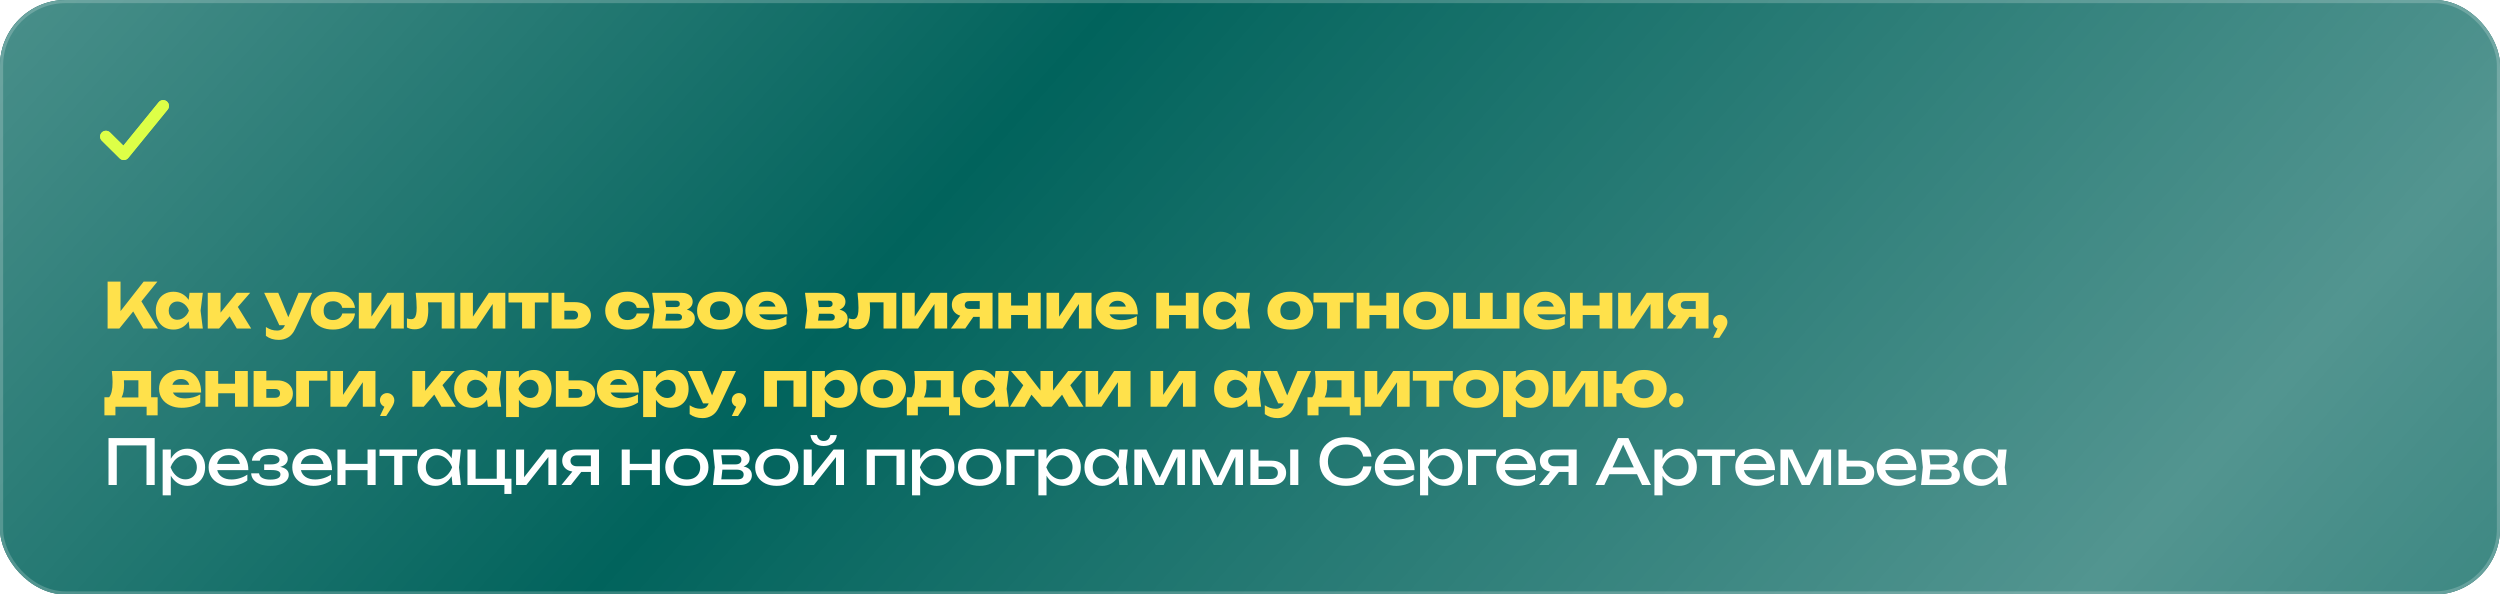
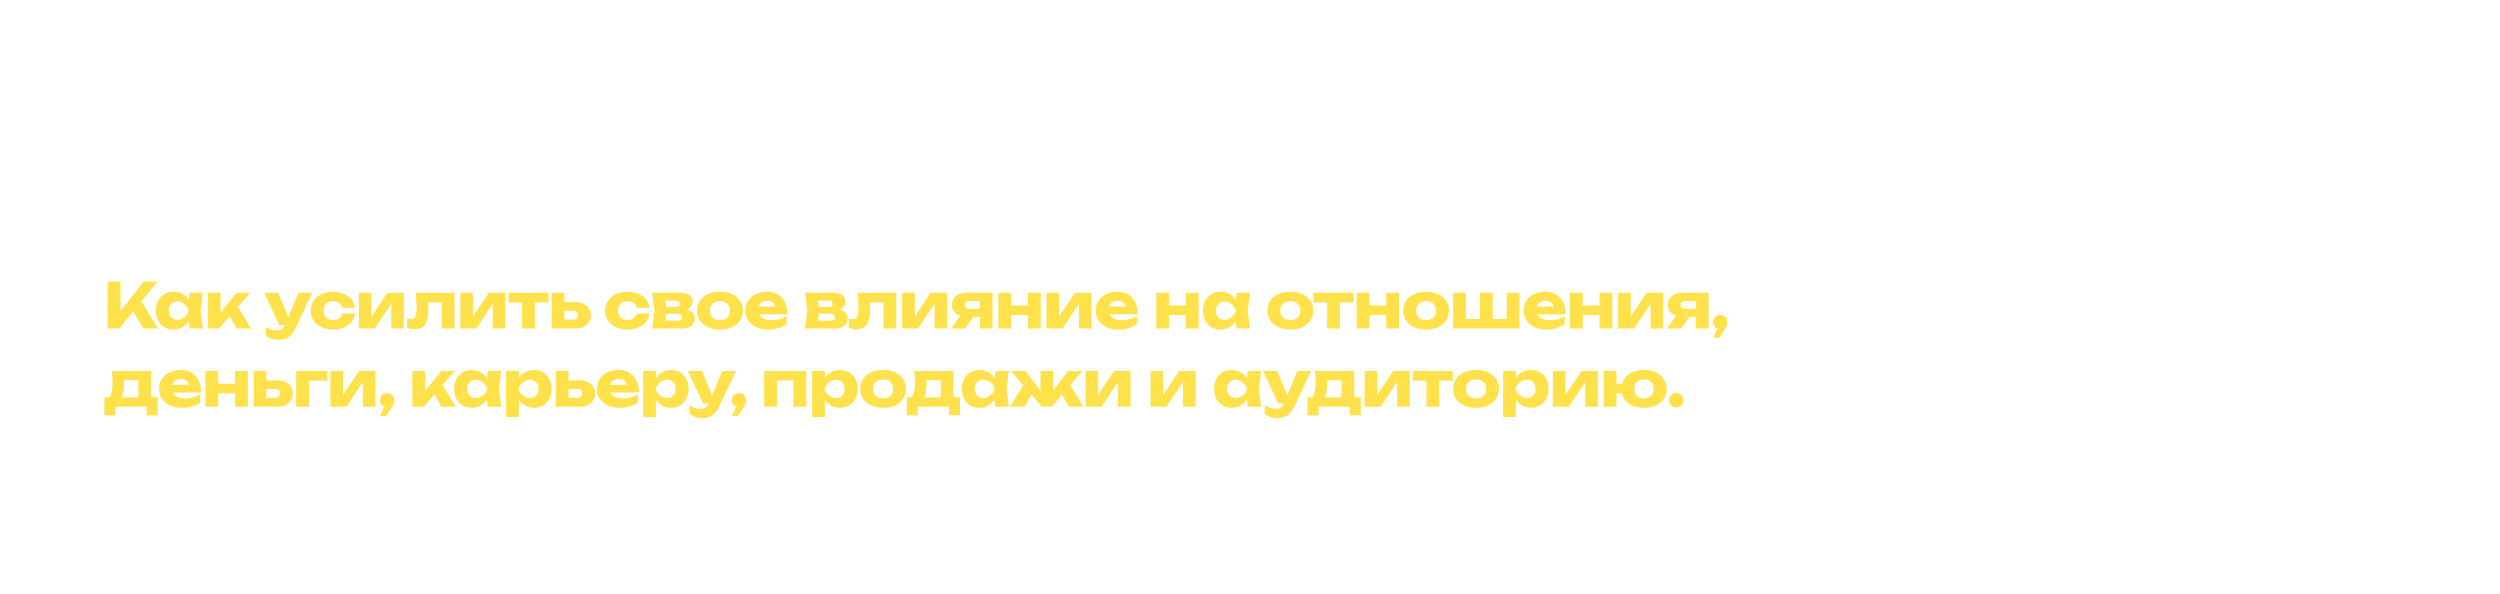
<svg xmlns="http://www.w3.org/2000/svg" width="799" height="190" viewBox="0 0 799 190" fill="none">
-   <rect width="799" height="190" rx="21" fill="#004F4B" />
  <rect width="799" height="190" rx="21" fill="url(#paint0_linear_10_527)" fill-opacity="0.32" />
-   <rect width="799" height="190" rx="21" fill="#01635C" />
-   <rect width="799" height="190" rx="21" fill="url(#paint1_linear_10_527)" fill-opacity="0.32" />
  <rect x="0.5" y="0.5" width="798" height="189" rx="20.5" stroke="white" stroke-opacity="0.2" />
  <path d="M45.19 96.31L50.5 105H45.79L42.57 99.54L38.14 105H34.39V90H38.52V99.44L45.91 90H50.3L45.19 96.31ZM64.823 93.57L64.103 99.28L64.823 105H60.583L60.283 102.69C59.73 103.53 59.04 104.18 58.213 104.64C57.386 105.1 56.463 105.33 55.443 105.33C54.336 105.33 53.353 105.08 52.493 104.58C51.64 104.073 50.976 103.363 50.503 102.45C50.03 101.53 49.793 100.477 49.793 99.29C49.793 98.097 50.03 97.043 50.503 96.13C50.976 95.21 51.64 94.5 52.493 94C53.353 93.493 54.336 93.24 55.443 93.24C56.456 93.24 57.38 93.467 58.213 93.92C59.046 94.373 59.74 95.017 60.293 95.85L60.583 93.57H64.823ZM56.673 102.2C57.213 102.2 57.73 102.077 58.223 101.83C58.723 101.577 59.16 101.23 59.533 100.79C59.913 100.35 60.196 99.85 60.383 99.29C60.196 98.73 59.913 98.23 59.533 97.79C59.16 97.343 58.723 96.997 58.223 96.75C57.73 96.497 57.213 96.37 56.673 96.37C56.14 96.37 55.663 96.497 55.243 96.75C54.83 96.997 54.506 97.343 54.273 97.79C54.04 98.23 53.923 98.73 53.923 99.29C53.923 99.85 54.04 100.35 54.273 100.79C54.506 101.23 54.83 101.577 55.243 101.83C55.663 102.077 56.14 102.2 56.673 102.2ZM76.016 98.1L80.276 105H75.676L73.406 101.1L70.016 105H66.396V93.57H70.486V99.92L75.646 93.57H79.966L76.016 98.1ZM95.432 93.57H99.782L94.292 105.22C93.732 106.413 93.002 107.28 92.102 107.82C91.202 108.36 90.212 108.63 89.132 108.63C88.298 108.63 87.552 108.527 86.892 108.32C86.238 108.12 85.602 107.797 84.982 107.35V104.52C85.615 104.92 86.205 105.207 86.752 105.38C87.298 105.553 87.898 105.64 88.552 105.64C89.145 105.64 89.645 105.513 90.052 105.26C90.458 105.007 90.792 104.573 91.052 103.96L91.062 103.93H89.272L84.412 93.57H88.922L92.142 101.37L95.432 93.57ZM113.455 100.18C113.342 101.193 112.968 102.09 112.335 102.87C111.702 103.65 110.872 104.257 109.845 104.69C108.818 105.117 107.678 105.33 106.425 105.33C105.032 105.33 103.795 105.077 102.715 104.57C101.642 104.063 100.805 103.353 100.205 102.44C99.612 101.52 99.315 100.47 99.315 99.29C99.315 98.11 99.612 97.063 100.205 96.15C100.805 95.23 101.642 94.517 102.715 94.01C103.795 93.497 105.032 93.24 106.425 93.24C107.678 93.24 108.818 93.457 109.845 93.89C110.872 94.317 111.702 94.923 112.335 95.71C112.968 96.49 113.342 97.387 113.455 98.4H109.395C109.255 97.727 108.918 97.207 108.385 96.84C107.852 96.467 107.198 96.28 106.425 96.28C105.818 96.28 105.288 96.397 104.835 96.63C104.388 96.863 104.042 97.207 103.795 97.66C103.555 98.113 103.435 98.657 103.435 99.29C103.435 100.243 103.702 100.983 104.235 101.51C104.775 102.03 105.505 102.29 106.425 102.29C107.192 102.29 107.842 102.1 108.375 101.72C108.915 101.333 109.255 100.82 109.395 100.18H113.455ZM118.699 101.21L123.809 93.57H129.059V105H125.029V97.14L119.769 105H114.679V93.57H118.699V101.21ZM145.26 93.57V105H141.17V96.62H136.78C136.847 97.6 136.88 98.363 136.88 98.91C136.88 100.403 136.727 101.613 136.42 102.54C136.12 103.467 135.65 104.15 135.01 104.59C134.37 105.023 133.533 105.24 132.5 105.24C132.04 105.24 131.613 105.193 131.22 105.1C130.827 105.007 130.44 104.857 130.06 104.65V101.74C130.54 101.92 130.983 102.01 131.39 102.01C131.823 102.01 132.167 101.887 132.42 101.64C132.68 101.393 132.87 101.003 132.99 100.47C133.11 99.937 133.17 99.227 133.17 98.34C133.17 97.06 133.067 95.47 132.86 93.57H145.26ZM151.141 101.21L156.251 93.57H161.501V105H157.471V97.14L152.211 105H147.121V93.57H151.141V101.21ZM162.512 93.57H175.282V96.66H170.942V105H166.852V96.66H162.512V93.57ZM183.832 96.57C184.825 96.57 185.702 96.747 186.462 97.1C187.222 97.447 187.809 97.94 188.222 98.58C188.642 99.213 188.852 99.947 188.852 100.78C188.852 101.62 188.645 102.36 188.232 103C187.819 103.633 187.235 104.127 186.482 104.48C185.735 104.827 184.872 105 183.892 105H176.302V93.57H180.362V96.57H183.832ZM183.152 102.13C183.659 102.13 184.049 102.007 184.322 101.76C184.602 101.513 184.742 101.17 184.742 100.73C184.742 100.283 184.602 99.937 184.322 99.69C184.049 99.443 183.659 99.32 183.152 99.32H180.362V102.13H183.152ZM207.569 100.18C207.456 101.193 207.082 102.09 206.449 102.87C205.816 103.65 204.986 104.257 203.959 104.69C202.932 105.117 201.792 105.33 200.539 105.33C199.146 105.33 197.909 105.077 196.829 104.57C195.756 104.063 194.919 103.353 194.319 102.44C193.726 101.52 193.429 100.47 193.429 99.29C193.429 98.11 193.726 97.063 194.319 96.15C194.919 95.23 195.756 94.517 196.829 94.01C197.909 93.497 199.146 93.24 200.539 93.24C201.792 93.24 202.932 93.457 203.959 93.89C204.986 94.317 205.816 94.923 206.449 95.71C207.082 96.49 207.456 97.387 207.569 98.4H203.509C203.369 97.727 203.032 97.207 202.499 96.84C201.966 96.467 201.312 96.28 200.539 96.28C199.932 96.28 199.402 96.397 198.949 96.63C198.502 96.863 198.156 97.207 197.909 97.66C197.669 98.113 197.549 98.657 197.549 99.29C197.549 100.243 197.816 100.983 198.349 101.51C198.889 102.03 199.619 102.29 200.539 102.29C201.306 102.29 201.956 102.1 202.489 101.72C203.029 101.333 203.369 100.82 203.509 100.18H207.569ZM219.495 98.96C220.335 99.16 220.971 99.497 221.405 99.97C221.845 100.443 222.065 101.04 222.065 101.76C222.065 102.413 221.898 102.987 221.565 103.48C221.238 103.967 220.768 104.343 220.155 104.61C219.548 104.87 218.835 105 218.015 105H208.445L209.165 99.28L208.445 93.57H217.755C218.481 93.57 219.118 93.687 219.665 93.92C220.211 94.153 220.631 94.487 220.925 94.92C221.225 95.353 221.375 95.857 221.375 96.43C221.375 97.003 221.211 97.507 220.885 97.94C220.565 98.367 220.101 98.707 219.495 98.96ZM217.275 97.12C217.275 96.8 217.175 96.55 216.975 96.37C216.781 96.19 216.488 96.1 216.095 96.1H212.615L212.885 98.14H216.025C216.431 98.14 216.741 98.05 216.955 97.87C217.168 97.69 217.275 97.44 217.275 97.12ZM216.645 102.47C217.085 102.47 217.415 102.373 217.635 102.18C217.861 101.987 217.975 101.713 217.975 101.36C217.975 101.027 217.851 100.763 217.605 100.57C217.358 100.37 216.991 100.27 216.505 100.27H212.915L212.615 102.47H216.645ZM230.105 105.33C228.658 105.33 227.382 105.08 226.275 104.58C225.168 104.073 224.308 103.363 223.695 102.45C223.088 101.537 222.785 100.483 222.785 99.29C222.785 98.097 223.088 97.043 223.695 96.13C224.308 95.21 225.168 94.5 226.275 94C227.382 93.493 228.658 93.24 230.105 93.24C231.552 93.24 232.828 93.493 233.935 94C235.042 94.5 235.898 95.21 236.505 96.13C237.118 97.043 237.425 98.097 237.425 99.29C237.425 100.483 237.118 101.537 236.505 102.45C235.898 103.363 235.042 104.073 233.935 104.58C232.828 105.08 231.552 105.33 230.105 105.33ZM230.105 102.29C230.765 102.29 231.335 102.17 231.815 101.93C232.295 101.69 232.662 101.347 232.915 100.9C233.168 100.447 233.295 99.91 233.295 99.29C233.295 98.67 233.165 98.133 232.905 97.68C232.652 97.227 232.285 96.88 231.805 96.64C231.332 96.4 230.765 96.28 230.105 96.28C229.445 96.28 228.875 96.4 228.395 96.64C227.915 96.88 227.545 97.227 227.285 97.68C227.032 98.133 226.905 98.67 226.905 99.29C226.905 99.91 227.032 100.447 227.285 100.9C227.545 101.347 227.915 101.69 228.395 101.93C228.875 102.17 229.445 102.29 230.105 102.29ZM242.635 100.45C242.915 101.057 243.389 101.523 244.055 101.85C244.722 102.17 245.562 102.33 246.575 102.33C247.415 102.33 248.252 102.22 249.085 102C249.919 101.78 250.679 101.467 251.365 101.06V103.66C250.565 104.2 249.662 104.613 248.655 104.9C247.649 105.187 246.569 105.33 245.415 105.33C244.035 105.33 242.799 105.077 241.705 104.57C240.612 104.057 239.755 103.34 239.135 102.42C238.515 101.5 238.205 100.443 238.205 99.25C238.205 98.077 238.502 97.033 239.095 96.12C239.695 95.207 240.522 94.5 241.575 94C242.629 93.493 243.815 93.24 245.135 93.24C246.475 93.24 247.635 93.537 248.615 94.13C249.595 94.717 250.345 95.553 250.865 96.64C251.392 97.72 251.655 98.99 251.655 100.45H242.635ZM245.225 96.12C244.525 96.12 243.932 96.29 243.445 96.63C242.965 96.963 242.635 97.417 242.455 97.99H247.855C247.669 97.39 247.349 96.93 246.895 96.61C246.449 96.283 245.892 96.12 245.225 96.12ZM268.324 98.96C269.164 99.16 269.801 99.497 270.234 99.97C270.674 100.443 270.894 101.04 270.894 101.76C270.894 102.413 270.728 102.987 270.394 103.48C270.068 103.967 269.598 104.343 268.984 104.61C268.378 104.87 267.664 105 266.844 105H257.274L257.994 99.28L257.274 93.57H266.584C267.311 93.57 267.948 93.687 268.494 93.92C269.041 94.153 269.461 94.487 269.754 94.92C270.054 95.353 270.204 95.857 270.204 96.43C270.204 97.003 270.041 97.507 269.714 97.94C269.394 98.367 268.931 98.707 268.324 98.96ZM266.104 97.12C266.104 96.8 266.004 96.55 265.804 96.37C265.611 96.19 265.318 96.1 264.924 96.1H261.444L261.714 98.14H264.854C265.261 98.14 265.571 98.05 265.784 97.87C265.998 97.69 266.104 97.44 266.104 97.12ZM265.474 102.47C265.914 102.47 266.244 102.373 266.464 102.18C266.691 101.987 266.804 101.713 266.804 101.36C266.804 101.027 266.681 100.763 266.434 100.57C266.188 100.37 265.821 100.27 265.334 100.27H261.744L261.444 102.47H265.474ZM286.465 93.57V105H282.375V96.62H277.985C278.052 97.6 278.085 98.363 278.085 98.91C278.085 100.403 277.932 101.613 277.625 102.54C277.325 103.467 276.855 104.15 276.215 104.59C275.575 105.023 274.739 105.24 273.705 105.24C273.245 105.24 272.819 105.193 272.425 105.1C272.032 105.007 271.645 104.857 271.265 104.65V101.74C271.745 101.92 272.189 102.01 272.595 102.01C273.029 102.01 273.372 101.887 273.625 101.64C273.885 101.393 274.075 101.003 274.195 100.47C274.315 99.937 274.375 99.227 274.375 98.34C274.375 97.06 274.272 95.47 274.065 93.57H286.465ZM292.347 101.21L297.457 93.57H302.707V105H298.677V97.14L293.417 105H288.327V93.57H292.347V101.21ZM317.218 93.57V105H313.128V101.28H311.068L308.487 105H303.898L306.888 100.89C306.054 100.63 305.398 100.197 304.918 99.59C304.444 98.983 304.208 98.26 304.208 97.42C304.208 96.66 304.398 95.99 304.778 95.41C305.158 94.823 305.691 94.37 306.377 94.05C307.071 93.73 307.868 93.57 308.768 93.57H317.218ZM313.128 98.74V96.22H309.808C309.348 96.22 308.988 96.333 308.728 96.56C308.468 96.78 308.338 97.087 308.338 97.48C308.338 97.873 308.468 98.183 308.728 98.41C308.988 98.63 309.348 98.74 309.808 98.74H313.128ZM328.53 97.64V93.57H332.61V105H328.53V100.68H323.15V105H319.07V93.57H323.15V97.64H328.53ZM338.491 101.21L343.601 93.57H348.851V105H344.821V97.14L339.561 105H334.471V93.57H338.491V101.21ZM354.611 100.45C354.891 101.057 355.365 101.523 356.031 101.85C356.698 102.17 357.538 102.33 358.551 102.33C359.391 102.33 360.228 102.22 361.061 102C361.895 101.78 362.655 101.467 363.341 101.06V103.66C362.541 104.2 361.638 104.613 360.631 104.9C359.625 105.187 358.545 105.33 357.391 105.33C356.011 105.33 354.775 105.077 353.681 104.57C352.588 104.057 351.731 103.34 351.111 102.42C350.491 101.5 350.181 100.443 350.181 99.25C350.181 98.077 350.478 97.033 351.071 96.12C351.671 95.207 352.498 94.5 353.551 94C354.605 93.493 355.791 93.24 357.111 93.24C358.451 93.24 359.611 93.537 360.591 94.13C361.571 94.717 362.321 95.553 362.841 96.64C363.368 97.72 363.631 98.99 363.631 100.45H354.611ZM357.201 96.12C356.501 96.12 355.908 96.29 355.421 96.63C354.941 96.963 354.611 97.417 354.431 97.99H359.831C359.645 97.39 359.325 96.93 358.871 96.61C358.425 96.283 357.868 96.12 357.201 96.12ZM379 97.64V93.57H383.08V105H379V100.68H373.62V105H369.54V93.57H373.62V97.64H379ZM399.491 93.57L398.771 99.28L399.491 105H395.251L394.951 102.69C394.398 103.53 393.708 104.18 392.881 104.64C392.054 105.1 391.131 105.33 390.111 105.33C389.004 105.33 388.021 105.08 387.161 104.58C386.308 104.073 385.644 103.363 385.171 102.45C384.698 101.53 384.461 100.477 384.461 99.29C384.461 98.097 384.698 97.043 385.171 96.13C385.644 95.21 386.308 94.5 387.161 94C388.021 93.493 389.004 93.24 390.111 93.24C391.124 93.24 392.048 93.467 392.881 93.92C393.714 94.373 394.408 95.017 394.961 95.85L395.251 93.57H399.491ZM391.341 102.2C391.881 102.2 392.398 102.077 392.891 101.83C393.391 101.577 393.828 101.23 394.201 100.79C394.581 100.35 394.864 99.85 395.051 99.29C394.864 98.73 394.581 98.23 394.201 97.79C393.828 97.343 393.391 96.997 392.891 96.75C392.398 96.497 391.881 96.37 391.341 96.37C390.808 96.37 390.331 96.497 389.911 96.75C389.498 96.997 389.174 97.343 388.941 97.79C388.708 98.23 388.591 98.73 388.591 99.29C388.591 99.85 388.708 100.35 388.941 100.79C389.174 101.23 389.498 101.577 389.911 101.83C390.331 102.077 390.808 102.2 391.341 102.2ZM412.396 105.33C410.949 105.33 409.672 105.08 408.566 104.58C407.459 104.073 406.599 103.363 405.986 102.45C405.379 101.537 405.076 100.483 405.076 99.29C405.076 98.097 405.379 97.043 405.986 96.13C406.599 95.21 407.459 94.5 408.566 94C409.672 93.493 410.949 93.24 412.396 93.24C413.842 93.24 415.119 93.493 416.226 94C417.332 94.5 418.189 95.21 418.796 96.13C419.409 97.043 419.716 98.097 419.716 99.29C419.716 100.483 419.409 101.537 418.796 102.45C418.189 103.363 417.332 104.073 416.226 104.58C415.119 105.08 413.842 105.33 412.396 105.33ZM412.396 102.29C413.056 102.29 413.626 102.17 414.106 101.93C414.586 101.69 414.952 101.347 415.206 100.9C415.459 100.447 415.586 99.91 415.586 99.29C415.586 98.67 415.456 98.133 415.196 97.68C414.942 97.227 414.576 96.88 414.096 96.64C413.622 96.4 413.056 96.28 412.396 96.28C411.736 96.28 411.166 96.4 410.686 96.64C410.206 96.88 409.836 97.227 409.576 97.68C409.322 98.133 409.196 98.67 409.196 99.29C409.196 99.91 409.322 100.447 409.576 100.9C409.836 101.347 410.206 101.69 410.686 101.93C411.166 102.17 411.736 102.29 412.396 102.29ZM419.805 93.57H432.575V96.66H428.235V105H424.145V96.66H419.805V93.57ZM443.055 97.64V93.57H447.135V105H443.055V100.68H437.675V105H433.595V93.57H437.675V97.64H443.055ZM455.786 105.33C454.339 105.33 453.062 105.08 451.956 104.58C450.849 104.073 449.989 103.363 449.376 102.45C448.769 101.537 448.466 100.483 448.466 99.29C448.466 98.097 448.769 97.043 449.376 96.13C449.989 95.21 450.849 94.5 451.956 94C453.062 93.493 454.339 93.24 455.786 93.24C457.232 93.24 458.509 93.493 459.616 94C460.722 94.5 461.579 95.21 462.186 96.13C462.799 97.043 463.106 98.097 463.106 99.29C463.106 100.483 462.799 101.537 462.186 102.45C461.579 103.363 460.722 104.073 459.616 104.58C458.509 105.08 457.232 105.33 455.786 105.33ZM455.786 102.29C456.446 102.29 457.016 102.17 457.496 101.93C457.976 101.69 458.342 101.347 458.596 100.9C458.849 100.447 458.976 99.91 458.976 99.29C458.976 98.67 458.846 98.133 458.586 97.68C458.332 97.227 457.966 96.88 457.486 96.64C457.012 96.4 456.446 96.28 455.786 96.28C455.126 96.28 454.556 96.4 454.076 96.64C453.596 96.88 453.226 97.227 452.966 97.68C452.712 98.133 452.586 98.67 452.586 99.29C452.586 99.91 452.712 100.447 452.966 100.9C453.226 101.347 453.596 101.69 454.076 101.93C454.556 102.17 455.126 102.29 455.786 102.29ZM481.536 101.96V93.57H485.626V105H464.416V93.57H468.506V101.96H472.976V93.57H477.066V101.96H481.536ZM491.373 100.45C491.653 101.057 492.126 101.523 492.793 101.85C493.46 102.17 494.3 102.33 495.313 102.33C496.153 102.33 496.99 102.22 497.823 102C498.656 101.78 499.416 101.467 500.103 101.06V103.66C499.303 104.2 498.4 104.613 497.393 104.9C496.386 105.187 495.306 105.33 494.153 105.33C492.773 105.33 491.536 105.077 490.443 104.57C489.35 104.057 488.493 103.34 487.873 102.42C487.253 101.5 486.943 100.443 486.943 99.25C486.943 98.077 487.24 97.033 487.833 96.12C488.433 95.207 489.26 94.5 490.313 94C491.366 93.493 492.553 93.24 493.873 93.24C495.213 93.24 496.373 93.537 497.353 94.13C498.333 94.717 499.083 95.553 499.603 96.64C500.13 97.72 500.393 98.99 500.393 100.45H491.373ZM493.963 96.12C493.263 96.12 492.67 96.29 492.183 96.63C491.703 96.963 491.373 97.417 491.193 97.99H496.593C496.406 97.39 496.086 96.93 495.633 96.61C495.186 96.283 494.63 96.12 493.963 96.12ZM511.22 97.64V93.57H515.3V105H511.22V100.68H505.84V105H501.76V93.57H505.84V97.64H511.22ZM521.181 101.21L526.291 93.57H531.541V105H527.511V97.14L522.251 105H517.161V93.57H521.181V101.21ZM546.052 93.57V105H541.962V101.28H539.902L537.322 105H532.732L535.722 100.89C534.889 100.63 534.232 100.197 533.752 99.59C533.279 98.983 533.042 98.26 533.042 97.42C533.042 96.66 533.232 95.99 533.612 95.41C533.992 94.823 534.525 94.37 535.212 94.05C535.905 93.73 536.702 93.57 537.602 93.57H546.052ZM541.962 98.74V96.22H538.642C538.182 96.22 537.822 96.333 537.562 96.56C537.302 96.78 537.172 97.087 537.172 97.48C537.172 97.873 537.302 98.183 537.562 98.41C537.822 98.63 538.182 98.74 538.642 98.74H541.962ZM549.784 100.62C550.211 100.62 550.598 100.723 550.944 100.93C551.298 101.13 551.574 101.407 551.774 101.76C551.981 102.113 552.084 102.503 552.084 102.93C552.084 103.33 551.984 103.76 551.784 104.22C551.591 104.673 551.258 105.253 550.784 105.96L549.484 107.96H547.504L548.914 104.98C548.481 104.807 548.134 104.533 547.874 104.16C547.614 103.78 547.484 103.353 547.484 102.88C547.484 102.467 547.584 102.087 547.784 101.74C547.991 101.393 548.271 101.12 548.624 100.92C548.978 100.72 549.364 100.62 549.784 100.62ZM48.3 126.96H50.38V132.74H46.86V130H36.89V132.74H33.37V126.96H34.87C35.243 126.513 35.52 125.893 35.7 125.1C35.887 124.3 35.98 123.31 35.98 122.13C35.98 121.037 35.9 119.85 35.74 118.57H48.3V126.96ZM44.23 127.02V121.54H39.6C39.64 121.947 39.66 122.413 39.66 122.94C39.66 124.66 39.39 126.02 38.85 127.02H44.23ZM55.267 125.45C55.547 126.057 56.02 126.523 56.687 126.85C57.353 127.17 58.193 127.33 59.207 127.33C60.047 127.33 60.883 127.22 61.717 127C62.55 126.78 63.31 126.467 63.997 126.06V128.66C63.197 129.2 62.293 129.613 61.287 129.9C60.28 130.187 59.2 130.33 58.047 130.33C56.667 130.33 55.43 130.077 54.337 129.57C53.243 129.057 52.387 128.34 51.767 127.42C51.147 126.5 50.837 125.443 50.837 124.25C50.837 123.077 51.133 122.033 51.727 121.12C52.327 120.207 53.153 119.5 54.207 119C55.26 118.493 56.447 118.24 57.767 118.24C59.107 118.24 60.267 118.537 61.247 119.13C62.227 119.717 62.977 120.553 63.497 121.64C64.023 122.72 64.287 123.99 64.287 125.45H55.267ZM57.857 121.12C57.157 121.12 56.563 121.29 56.077 121.63C55.597 121.963 55.267 122.417 55.087 122.99H60.487C60.3 122.39 59.98 121.93 59.527 121.61C59.08 121.283 58.523 121.12 57.857 121.12ZM75.114 122.64V118.57H79.194V130H75.114V125.68H69.734V130H65.654V118.57H69.734V122.64H75.114ZM88.585 121.57C89.578 121.57 90.455 121.747 91.215 122.1C91.975 122.447 92.562 122.94 92.975 123.58C93.395 124.213 93.605 124.947 93.605 125.78C93.605 126.62 93.398 127.36 92.985 128C92.572 128.633 91.988 129.127 91.235 129.48C90.488 129.827 89.625 130 88.645 130H81.055V118.57H85.115V121.57H88.585ZM87.905 127.13C88.412 127.13 88.802 127.007 89.075 126.76C89.355 126.513 89.495 126.17 89.495 125.73C89.495 125.283 89.355 124.937 89.075 124.69C88.802 124.443 88.412 124.32 87.905 124.32H85.115V127.13H87.905ZM94.659 118.57H104.609V121.66H98.749V130H94.659V118.57ZM109.627 126.21L114.737 118.57H119.987V130H115.957V122.14L110.697 130H105.607V118.57H109.627V126.21ZM123.727 125.62C124.154 125.62 124.541 125.723 124.887 125.93C125.241 126.13 125.517 126.407 125.717 126.76C125.924 127.113 126.027 127.503 126.027 127.93C126.027 128.33 125.927 128.76 125.727 129.22C125.534 129.673 125.201 130.253 124.727 130.96L123.427 132.96H121.447L122.857 129.98C122.424 129.807 122.077 129.533 121.817 129.16C121.557 128.78 121.427 128.353 121.427 127.88C121.427 127.467 121.527 127.087 121.727 126.74C121.934 126.393 122.214 126.12 122.567 125.92C122.921 125.72 123.307 125.62 123.727 125.62ZM141.409 123.1L145.669 130H141.069L138.799 126.1L135.409 130H131.789V118.57H135.879V124.92L141.039 118.57H145.359L141.409 123.1ZM160.178 118.57L159.458 124.28L160.178 130H155.938L155.638 127.69C155.084 128.53 154.394 129.18 153.568 129.64C152.741 130.1 151.818 130.33 150.798 130.33C149.691 130.33 148.708 130.08 147.848 129.58C146.994 129.073 146.331 128.363 145.858 127.45C145.384 126.53 145.148 125.477 145.148 124.29C145.148 123.097 145.384 122.043 145.858 121.13C146.331 120.21 146.994 119.5 147.848 119C148.708 118.493 149.691 118.24 150.798 118.24C151.811 118.24 152.734 118.467 153.568 118.92C154.401 119.373 155.094 120.017 155.648 120.85L155.938 118.57H160.178ZM152.028 127.2C152.568 127.2 153.084 127.077 153.578 126.83C154.078 126.577 154.514 126.23 154.888 125.79C155.268 125.35 155.551 124.85 155.738 124.29C155.551 123.73 155.268 123.23 154.888 122.79C154.514 122.343 154.078 121.997 153.578 121.75C153.084 121.497 152.568 121.37 152.028 121.37C151.494 121.37 151.018 121.497 150.598 121.75C150.184 121.997 149.861 122.343 149.628 122.79C149.394 123.23 149.278 123.73 149.278 124.29C149.278 124.85 149.394 125.35 149.628 125.79C149.861 126.23 150.184 126.577 150.598 126.83C151.018 127.077 151.494 127.2 152.028 127.2ZM170.631 118.24C171.738 118.24 172.718 118.493 173.571 119C174.431 119.5 175.098 120.21 175.571 121.13C176.044 122.043 176.281 123.097 176.281 124.29C176.281 125.477 176.044 126.53 175.571 127.45C175.098 128.363 174.431 129.073 173.571 129.58C172.718 130.08 171.738 130.33 170.631 130.33C169.631 130.33 168.721 130.107 167.901 129.66C167.081 129.213 166.394 128.583 165.841 127.77V133.3H161.751V118.57H165.841V120.76C166.401 119.953 167.088 119.333 167.901 118.9C168.721 118.46 169.631 118.24 170.631 118.24ZM169.401 127.2C169.934 127.2 170.408 127.077 170.821 126.83C171.241 126.577 171.568 126.23 171.801 125.79C172.034 125.35 172.151 124.85 172.151 124.29C172.151 123.73 172.034 123.23 171.801 122.79C171.568 122.343 171.241 121.997 170.821 121.75C170.408 121.497 169.934 121.37 169.401 121.37C168.861 121.37 168.341 121.497 167.841 121.75C167.348 121.997 166.911 122.343 166.531 122.79C166.158 123.23 165.874 123.73 165.681 124.29C165.874 124.85 166.158 125.35 166.531 125.79C166.911 126.23 167.348 126.577 167.841 126.83C168.341 127.077 168.861 127.2 169.401 127.2ZM185.19 121.57C186.183 121.57 187.06 121.747 187.82 122.1C188.58 122.447 189.166 122.94 189.58 123.58C190 124.213 190.21 124.947 190.21 125.78C190.21 126.62 190.003 127.36 189.59 128C189.176 128.633 188.593 129.127 187.84 129.48C187.093 129.827 186.23 130 185.25 130H177.66V118.57H181.72V121.57H185.19ZM184.51 127.13C185.016 127.13 185.406 127.007 185.68 126.76C185.96 126.513 186.1 126.17 186.1 125.73C186.1 125.283 185.96 124.937 185.68 124.69C185.406 124.443 185.016 124.32 184.51 124.32H181.72V127.13H184.51ZM195.164 125.45C195.444 126.057 195.917 126.523 196.584 126.85C197.25 127.17 198.09 127.33 199.104 127.33C199.944 127.33 200.78 127.22 201.614 127C202.447 126.78 203.207 126.467 203.894 126.06V128.66C203.094 129.2 202.19 129.613 201.184 129.9C200.177 130.187 199.097 130.33 197.944 130.33C196.564 130.33 195.327 130.077 194.234 129.57C193.14 129.057 192.284 128.34 191.664 127.42C191.044 126.5 190.734 125.443 190.734 124.25C190.734 123.077 191.03 122.033 191.624 121.12C192.224 120.207 193.05 119.5 194.104 119C195.157 118.493 196.344 118.24 197.664 118.24C199.004 118.24 200.164 118.537 201.144 119.13C202.124 119.717 202.874 120.553 203.394 121.64C203.92 122.72 204.184 123.99 204.184 125.45H195.164ZM197.754 121.12C197.054 121.12 196.46 121.29 195.974 121.63C195.494 121.963 195.164 122.417 194.984 122.99H200.384C200.197 122.39 199.877 121.93 199.424 121.61C198.977 121.283 198.42 121.12 197.754 121.12ZM214.431 118.24C215.538 118.24 216.518 118.493 217.371 119C218.231 119.5 218.898 120.21 219.371 121.13C219.844 122.043 220.081 123.097 220.081 124.29C220.081 125.477 219.844 126.53 219.371 127.45C218.898 128.363 218.231 129.073 217.371 129.58C216.518 130.08 215.538 130.33 214.431 130.33C213.431 130.33 212.521 130.107 211.701 129.66C210.881 129.213 210.194 128.583 209.641 127.77V133.3H205.551V118.57H209.641V120.76C210.201 119.953 210.888 119.333 211.701 118.9C212.521 118.46 213.431 118.24 214.431 118.24ZM213.201 127.2C213.734 127.2 214.208 127.077 214.621 126.83C215.041 126.577 215.368 126.23 215.601 125.79C215.834 125.35 215.951 124.85 215.951 124.29C215.951 123.73 215.834 123.23 215.601 122.79C215.368 122.343 215.041 121.997 214.621 121.75C214.208 121.497 213.734 121.37 213.201 121.37C212.661 121.37 212.141 121.497 211.641 121.75C211.148 121.997 210.711 122.343 210.331 122.79C209.958 123.23 209.674 123.73 209.481 124.29C209.674 124.85 209.958 125.35 210.331 125.79C210.711 126.23 211.148 126.577 211.641 126.83C212.141 127.077 212.661 127.2 213.201 127.2ZM230.865 118.57H235.215L229.725 130.22C229.165 131.413 228.435 132.28 227.535 132.82C226.635 133.36 225.645 133.63 224.565 133.63C223.732 133.63 222.985 133.527 222.325 133.32C221.672 133.12 221.035 132.797 220.415 132.35V129.52C221.048 129.92 221.638 130.207 222.185 130.38C222.732 130.553 223.332 130.64 223.985 130.64C224.578 130.64 225.078 130.513 225.485 130.26C225.892 130.007 226.225 129.573 226.485 128.96L226.495 128.93H224.705L219.845 118.57H224.355L227.575 126.37L230.865 118.57ZM236.162 125.62C236.589 125.62 236.976 125.723 237.322 125.93C237.676 126.13 237.952 126.407 238.152 126.76C238.359 127.113 238.462 127.503 238.462 127.93C238.462 128.33 238.362 128.76 238.162 129.22C237.969 129.673 237.636 130.253 237.162 130.96L235.862 132.96H233.882L235.292 129.98C234.859 129.807 234.512 129.533 234.252 129.16C233.992 128.78 233.862 128.353 233.862 127.88C233.862 127.467 233.962 127.087 234.162 126.74C234.369 126.393 234.649 126.12 235.002 125.92C235.356 125.72 235.742 125.62 236.162 125.62ZM244.225 130V118.57H257.685V130H253.595V121.62H248.315V130H244.225ZM268.427 118.24C269.534 118.24 270.514 118.493 271.367 119C272.227 119.5 272.894 120.21 273.367 121.13C273.841 122.043 274.077 123.097 274.077 124.29C274.077 125.477 273.841 126.53 273.367 127.45C272.894 128.363 272.227 129.073 271.367 129.58C270.514 130.08 269.534 130.33 268.427 130.33C267.427 130.33 266.517 130.107 265.697 129.66C264.877 129.213 264.191 128.583 263.637 127.77V133.3H259.547V118.57H263.637V120.76C264.197 119.953 264.884 119.333 265.697 118.9C266.517 118.46 267.427 118.24 268.427 118.24ZM267.197 127.2C267.731 127.2 268.204 127.077 268.617 126.83C269.037 126.577 269.364 126.23 269.597 125.79C269.831 125.35 269.947 124.85 269.947 124.29C269.947 123.73 269.831 123.23 269.597 122.79C269.364 122.343 269.037 121.997 268.617 121.75C268.204 121.497 267.731 121.37 267.197 121.37C266.657 121.37 266.137 121.497 265.637 121.75C265.144 121.997 264.707 122.343 264.327 122.79C263.954 123.23 263.671 123.73 263.477 124.29C263.671 124.85 263.954 125.35 264.327 125.79C264.707 126.23 265.144 126.577 265.637 126.83C266.137 127.077 266.657 127.2 267.197 127.2ZM282.246 130.33C280.799 130.33 279.522 130.08 278.416 129.58C277.309 129.073 276.449 128.363 275.836 127.45C275.229 126.537 274.926 125.483 274.926 124.29C274.926 123.097 275.229 122.043 275.836 121.13C276.449 120.21 277.309 119.5 278.416 119C279.522 118.493 280.799 118.24 282.246 118.24C283.692 118.24 284.969 118.493 286.076 119C287.182 119.5 288.039 120.21 288.646 121.13C289.259 122.043 289.566 123.097 289.566 124.29C289.566 125.483 289.259 126.537 288.646 127.45C288.039 128.363 287.182 129.073 286.076 129.58C284.969 130.08 283.692 130.33 282.246 130.33ZM282.246 127.29C282.906 127.29 283.476 127.17 283.956 126.93C284.436 126.69 284.802 126.347 285.056 125.9C285.309 125.447 285.436 124.91 285.436 124.29C285.436 123.67 285.306 123.133 285.046 122.68C284.792 122.227 284.426 121.88 283.946 121.64C283.472 121.4 282.906 121.28 282.246 121.28C281.586 121.28 281.016 121.4 280.536 121.64C280.056 121.88 279.686 122.227 279.426 122.68C279.172 123.133 279.046 123.67 279.046 124.29C279.046 124.91 279.172 125.447 279.426 125.9C279.686 126.347 280.056 126.69 280.536 126.93C281.016 127.17 281.586 127.29 282.246 127.29ZM304.753 126.96H306.833V132.74H303.313V130H293.343V132.74H289.823V126.96H291.323C291.696 126.513 291.973 125.893 292.153 125.1C292.34 124.3 292.433 123.31 292.433 122.13C292.433 121.037 292.353 119.85 292.193 118.57H304.753V126.96ZM300.683 127.02V121.54H296.053C296.093 121.947 296.113 122.413 296.113 122.94C296.113 124.66 295.843 126.02 295.303 127.02H300.683ZM322.428 118.57L321.708 124.28L322.428 130H318.188L317.888 127.69C317.335 128.53 316.645 129.18 315.818 129.64C314.992 130.1 314.068 130.33 313.048 130.33C311.942 130.33 310.958 130.08 310.098 129.58C309.245 129.073 308.582 128.363 308.108 127.45C307.635 126.53 307.398 125.477 307.398 124.29C307.398 123.097 307.635 122.043 308.108 121.13C308.582 120.21 309.245 119.5 310.098 119C310.958 118.493 311.942 118.24 313.048 118.24C314.062 118.24 314.985 118.467 315.818 118.92C316.652 119.373 317.345 120.017 317.898 120.85L318.188 118.57H322.428ZM314.278 127.2C314.818 127.2 315.335 127.077 315.828 126.83C316.328 126.577 316.765 126.23 317.138 125.79C317.518 125.35 317.802 124.85 317.988 124.29C317.802 123.73 317.518 123.23 317.138 122.79C316.765 122.343 316.328 121.997 315.828 121.75C315.335 121.497 314.818 121.37 314.278 121.37C313.745 121.37 313.268 121.497 312.848 121.75C312.435 121.997 312.112 122.343 311.878 122.79C311.645 123.23 311.528 123.73 311.528 124.29C311.528 124.85 311.645 125.35 311.878 125.79C312.112 126.23 312.435 126.577 312.848 126.83C313.268 127.077 313.745 127.2 314.278 127.2ZM342.052 123.12L346.292 130H341.602L339.442 126.14L336.102 130H332.992L329.652 126.14L327.492 130H322.792L327.042 123.13L323.102 118.57H327.712L332.532 124.81V118.57H336.552V124.81L341.382 118.57H345.982L342.052 123.12ZM350.962 126.21L356.072 118.57H361.322V130H357.292V122.14L352.032 130H346.942V118.57H350.962V126.21ZM371.744 126.21L376.854 118.57H382.104V130H378.074V122.14L372.814 130H367.724V118.57H371.744V126.21ZM403.056 118.57L402.336 124.28L403.056 130H398.816L398.516 127.69C397.962 128.53 397.272 129.18 396.446 129.64C395.619 130.1 394.696 130.33 393.676 130.33C392.569 130.33 391.586 130.08 390.726 129.58C389.872 129.073 389.209 128.363 388.736 127.45C388.262 126.53 388.026 125.477 388.026 124.29C388.026 123.097 388.262 122.043 388.736 121.13C389.209 120.21 389.872 119.5 390.726 119C391.586 118.493 392.569 118.24 393.676 118.24C394.689 118.24 395.612 118.467 396.446 118.92C397.279 119.373 397.972 120.017 398.526 120.85L398.816 118.57H403.056ZM394.906 127.2C395.446 127.2 395.962 127.077 396.456 126.83C396.956 126.577 397.392 126.23 397.766 125.79C398.146 125.35 398.429 124.85 398.616 124.29C398.429 123.73 398.146 123.23 397.766 122.79C397.392 122.343 396.956 121.997 396.456 121.75C395.962 121.497 395.446 121.37 394.906 121.37C394.372 121.37 393.896 121.497 393.476 121.75C393.062 121.997 392.739 122.343 392.506 122.79C392.272 123.23 392.156 123.73 392.156 124.29C392.156 124.85 392.272 125.35 392.506 125.79C392.739 126.23 393.062 126.577 393.476 126.83C393.896 127.077 394.372 127.2 394.906 127.2ZM414.679 118.57H419.029L413.539 130.22C412.979 131.413 412.249 132.28 411.349 132.82C410.449 133.36 409.459 133.63 408.379 133.63C407.546 133.63 406.799 133.527 406.139 133.32C405.486 133.12 404.849 132.797 404.229 132.35V129.52C404.863 129.92 405.453 130.207 405.999 130.38C406.546 130.553 407.146 130.64 407.799 130.64C408.393 130.64 408.893 130.513 409.299 130.26C409.706 130.007 410.039 129.573 410.299 128.96L410.309 128.93H408.519L403.659 118.57H408.169L411.389 126.37L414.679 118.57ZM432.813 126.96H434.893V132.74H431.373V130H421.403V132.74H417.883V126.96H419.383C419.757 126.513 420.033 125.893 420.213 125.1C420.4 124.3 420.493 123.31 420.493 122.13C420.493 121.037 420.413 119.85 420.253 118.57H432.813V126.96ZM428.743 127.02V121.54H424.113C424.153 121.947 424.173 122.413 424.173 122.94C424.173 124.66 423.903 126.02 423.363 127.02H428.743ZM440.173 126.21L445.283 118.57H450.533V130H446.503V122.14L441.243 130H436.153V118.57H440.173V126.21ZM451.544 118.57H464.314V121.66H459.974V130H455.884V121.66H451.544V118.57ZM471.753 130.33C470.306 130.33 469.029 130.08 467.923 129.58C466.816 129.073 465.956 128.363 465.343 127.45C464.736 126.537 464.433 125.483 464.433 124.29C464.433 123.097 464.736 122.043 465.343 121.13C465.956 120.21 466.816 119.5 467.923 119C469.029 118.493 470.306 118.24 471.753 118.24C473.199 118.24 474.476 118.493 475.583 119C476.689 119.5 477.546 120.21 478.153 121.13C478.766 122.043 479.073 123.097 479.073 124.29C479.073 125.483 478.766 126.537 478.153 127.45C477.546 128.363 476.689 129.073 475.583 129.58C474.476 130.08 473.199 130.33 471.753 130.33ZM471.753 127.29C472.413 127.29 472.983 127.17 473.463 126.93C473.943 126.69 474.309 126.347 474.563 125.9C474.816 125.447 474.943 124.91 474.943 124.29C474.943 123.67 474.813 123.133 474.553 122.68C474.299 122.227 473.933 121.88 473.453 121.64C472.979 121.4 472.413 121.28 471.753 121.28C471.093 121.28 470.523 121.4 470.043 121.64C469.563 121.88 469.193 122.227 468.933 122.68C468.679 123.133 468.553 123.67 468.553 124.29C468.553 124.91 468.679 125.447 468.933 125.9C469.193 126.347 469.563 126.69 470.043 126.93C470.523 127.17 471.093 127.29 471.753 127.29ZM489.263 118.24C490.37 118.24 491.35 118.493 492.203 119C493.063 119.5 493.73 120.21 494.203 121.13C494.676 122.043 494.913 123.097 494.913 124.29C494.913 125.477 494.676 126.53 494.203 127.45C493.73 128.363 493.063 129.073 492.203 129.58C491.35 130.08 490.37 130.33 489.263 130.33C488.263 130.33 487.353 130.107 486.533 129.66C485.713 129.213 485.026 128.583 484.473 127.77V133.3H480.383V118.57H484.473V120.76C485.033 119.953 485.72 119.333 486.533 118.9C487.353 118.46 488.263 118.24 489.263 118.24ZM488.033 127.2C488.566 127.2 489.04 127.077 489.453 126.83C489.873 126.577 490.2 126.23 490.433 125.79C490.666 125.35 490.783 124.85 490.783 124.29C490.783 123.73 490.666 123.23 490.433 122.79C490.2 122.343 489.873 121.997 489.453 121.75C489.04 121.497 488.566 121.37 488.033 121.37C487.493 121.37 486.973 121.497 486.473 121.75C485.98 121.997 485.543 122.343 485.163 122.79C484.79 123.23 484.506 123.73 484.313 124.29C484.506 124.85 484.79 125.35 485.163 125.79C485.543 126.23 485.98 126.577 486.473 126.83C486.973 127.077 487.493 127.2 488.033 127.2ZM500.312 126.21L505.422 118.57H510.672V130H506.642V122.14L501.382 130H496.292V118.57H500.312V126.21ZM525.422 118.24C526.856 118.24 528.119 118.493 529.212 119C530.306 119.5 531.152 120.21 531.752 121.13C532.359 122.043 532.662 123.097 532.662 124.29C532.662 125.483 532.359 126.537 531.752 127.45C531.152 128.363 530.306 129.073 529.212 129.58C528.119 130.08 526.856 130.33 525.422 130.33C524.182 130.33 523.066 130.14 522.072 129.76C521.086 129.38 520.272 128.84 519.632 128.14C518.999 127.433 518.576 126.61 518.362 125.67H516.622V130H512.532V118.57H516.622V122.65H518.422C518.669 121.757 519.112 120.98 519.752 120.32C520.399 119.653 521.206 119.14 522.172 118.78C523.139 118.42 524.222 118.24 525.422 118.24ZM525.422 127.29C526.396 127.29 527.156 127.023 527.702 126.49C528.256 125.957 528.532 125.223 528.532 124.29C528.532 123.67 528.409 123.133 528.162 122.68C527.916 122.227 527.559 121.88 527.092 121.64C526.626 121.4 526.069 121.28 525.422 121.28C524.776 121.28 524.219 121.4 523.752 121.64C523.286 121.88 522.926 122.227 522.672 122.68C522.426 123.133 522.302 123.67 522.302 124.29C522.302 124.91 522.426 125.447 522.672 125.9C522.926 126.347 523.286 126.69 523.752 126.93C524.219 127.17 524.776 127.29 525.422 127.29ZM535.721 130.21C535.294 130.21 534.904 130.11 534.551 129.91C534.204 129.703 533.928 129.427 533.721 129.08C533.521 128.727 533.421 128.337 533.421 127.91C533.421 127.483 533.521 127.097 533.721 126.75C533.928 126.397 534.204 126.12 534.551 125.92C534.904 125.713 535.294 125.61 535.721 125.61C536.148 125.61 536.534 125.713 536.881 125.92C537.234 126.12 537.511 126.397 537.711 126.75C537.918 127.097 538.021 127.483 538.021 127.91C538.021 128.337 537.918 128.727 537.711 129.08C537.511 129.427 537.234 129.703 536.881 129.91C536.534 130.11 536.148 130.21 535.721 130.21Z" fill="#FFE14B" />
  <path d="M34.68 155V140H49.44V155H46.82V142.34H37.32V155H34.68ZM59.888 143.4C60.981 143.4 61.958 143.65 62.818 144.15C63.678 144.643 64.348 145.34 64.828 146.24C65.308 147.14 65.548 148.173 65.548 149.34C65.548 150.507 65.308 151.54 64.828 152.44C64.348 153.34 63.678 154.04 62.818 154.54C61.958 155.033 60.981 155.28 59.888 155.28C58.761 155.28 57.741 154.997 56.828 154.43C55.921 153.857 55.175 153.053 54.588 152.02V158.3H51.988V143.68H54.588V146.63C55.168 145.61 55.914 144.817 56.828 144.25C57.748 143.683 58.768 143.4 59.888 143.4ZM59.268 153.2C59.968 153.2 60.594 153.037 61.148 152.71C61.701 152.383 62.131 151.927 62.438 151.34C62.751 150.753 62.908 150.087 62.908 149.34C62.908 148.593 62.751 147.93 62.438 147.35C62.131 146.763 61.701 146.307 61.148 145.98C60.594 145.647 59.968 145.48 59.268 145.48C58.568 145.48 57.908 145.643 57.288 145.97C56.675 146.297 56.128 146.75 55.648 147.33C55.175 147.91 54.794 148.58 54.508 149.34C54.794 150.107 55.175 150.78 55.648 151.36C56.128 151.94 56.675 152.393 57.288 152.72C57.908 153.04 58.568 153.2 59.268 153.2ZM69.43 150.26C69.657 151.2 70.167 151.933 70.96 152.46C71.76 152.98 72.77 153.24 73.99 153.24C74.864 153.24 75.751 153.103 76.65 152.83C77.557 152.55 78.357 152.167 79.05 151.68V153.56C78.35 154.093 77.504 154.513 76.51 154.82C75.524 155.127 74.517 155.28 73.49 155.28C72.177 155.28 71.001 155.03 69.96 154.53C68.927 154.03 68.121 153.33 67.54 152.43C66.96 151.523 66.671 150.487 66.671 149.32C66.671 148.16 66.947 147.133 67.501 146.24C68.054 145.34 68.824 144.643 69.811 144.15C70.797 143.65 71.917 143.4 73.171 143.4C74.417 143.4 75.507 143.683 76.441 144.25C77.38 144.817 78.104 145.62 78.611 146.66C79.117 147.693 79.371 148.893 79.371 150.26H69.43ZM73.111 145.44C72.457 145.44 71.871 145.557 71.35 145.79C70.837 146.017 70.41 146.343 70.07 146.77C69.731 147.197 69.504 147.7 69.391 148.28H76.671C76.484 147.38 76.077 146.683 75.451 146.19C74.831 145.69 74.05 145.44 73.111 145.44ZM89.52 149.22C90.413 149.373 91.096 149.667 91.57 150.1C92.05 150.533 92.29 151.087 92.29 151.76C92.29 152.447 92.056 153.057 91.59 153.59C91.13 154.123 90.453 154.54 89.56 154.84C88.673 155.133 87.616 155.28 86.39 155.28C85.203 155.28 84.156 155.12 83.25 154.8C82.343 154.473 81.63 154.01 81.11 153.41C80.596 152.81 80.316 152.1 80.27 151.28H82.79C82.89 151.933 83.246 152.43 83.86 152.77C84.48 153.11 85.323 153.28 86.39 153.28C87.43 153.28 88.23 153.143 88.79 152.87C89.35 152.59 89.63 152.167 89.63 151.6C89.63 151.133 89.39 150.787 88.91 150.56C88.436 150.333 87.69 150.22 86.67 150.22H84.43V148.42H86.61C87.496 148.42 88.17 148.287 88.63 148.02C89.096 147.753 89.33 147.4 89.33 146.96C89.33 146.46 89.066 146.077 88.54 145.81C88.02 145.537 87.316 145.4 86.43 145.4C85.456 145.4 84.673 145.557 84.08 145.87C83.486 146.183 83.136 146.64 83.03 147.24H80.51C80.576 146.513 80.856 145.86 81.35 145.28C81.85 144.693 82.54 144.233 83.42 143.9C84.306 143.567 85.343 143.4 86.53 143.4C87.61 143.4 88.56 143.54 89.38 143.82C90.206 144.093 90.843 144.477 91.29 144.97C91.743 145.457 91.97 146.013 91.97 146.64C91.97 147.24 91.763 147.77 91.35 148.23C90.943 148.683 90.333 149.013 89.52 149.22ZM96.169 150.26C96.396 151.2 96.906 151.933 97.7 152.46C98.499 152.98 99.51 153.24 100.73 153.24C101.603 153.24 102.49 153.103 103.39 152.83C104.296 152.55 105.096 152.167 105.79 151.68V153.56C105.09 154.093 104.243 154.513 103.25 154.82C102.263 155.127 101.256 155.28 100.23 155.28C98.916 155.28 97.74 155.03 96.7 154.53C95.666 154.03 94.859 153.33 94.279 152.43C93.7 151.523 93.409 150.487 93.409 149.32C93.409 148.16 93.686 147.133 94.24 146.24C94.793 145.34 95.563 144.643 96.549 144.15C97.536 143.65 98.656 143.4 99.909 143.4C101.156 143.4 102.246 143.683 103.18 144.25C104.12 144.817 104.843 145.62 105.35 146.66C105.856 147.693 106.11 148.893 106.11 150.26H96.169ZM99.85 145.44C99.196 145.44 98.609 145.557 98.09 145.79C97.576 146.017 97.15 146.343 96.809 146.77C96.469 147.197 96.243 147.7 96.129 148.28H103.41C103.223 147.38 102.816 146.683 102.19 146.19C101.57 145.69 100.79 145.44 99.85 145.44ZM117.469 148.26V143.68H120.049V155H117.469V150.26H110.429V155H107.849V143.68H110.429V148.26H117.469ZM121.29 143.68H133.29V145.72H128.59V155H125.99V145.72H121.29V143.68ZM147.3 143.68L146.7 149.34L147.3 155H144.62L144.33 152.19C143.744 153.163 143 153.923 142.1 154.47C141.2 155.01 140.207 155.28 139.12 155.28C138.027 155.28 137.05 155.033 136.19 154.54C135.33 154.04 134.66 153.34 134.18 152.44C133.7 151.54 133.46 150.507 133.46 149.34C133.46 148.173 133.7 147.14 134.18 146.24C134.66 145.34 135.33 144.643 136.19 144.15C137.05 143.65 138.027 143.4 139.12 143.4C140.214 143.4 141.207 143.67 142.1 144.21C143 144.75 143.744 145.507 144.33 146.48L144.62 143.68H147.3ZM139.74 153.2C140.44 153.2 141.097 153.04 141.71 152.72C142.33 152.393 142.877 151.94 143.35 151.36C143.83 150.78 144.214 150.107 144.5 149.34C144.214 148.58 143.83 147.91 143.35 147.33C142.877 146.75 142.33 146.297 141.71 145.97C141.097 145.643 140.44 145.48 139.74 145.48C139.04 145.48 138.414 145.647 137.86 145.98C137.307 146.307 136.874 146.763 136.56 147.35C136.254 147.93 136.1 148.593 136.1 149.34C136.1 150.087 136.254 150.753 136.56 151.34C136.874 151.927 137.307 152.383 137.86 152.71C138.414 153.037 139.04 153.2 139.74 153.2ZM161.363 143.68V153H163.463V157.86H161.203V155H149.403V143.68H152.003V153H158.763V143.68H161.363ZM167.5 152.53L174.46 143.68H177.82V155H175.26V146.06L168.22 155H164.94V143.68H167.5V152.53ZM191.445 143.68V155H188.845V150.84H185.765L182.465 155H179.445L182.935 150.71C182.281 150.61 181.708 150.403 181.215 150.09C180.728 149.777 180.351 149.377 180.085 148.89C179.818 148.397 179.685 147.847 179.685 147.24C179.685 146.54 179.858 145.92 180.205 145.38C180.551 144.84 181.038 144.423 181.665 144.13C182.298 143.83 183.025 143.68 183.845 143.68H191.445ZM188.845 149.02V145.54H184.405C183.758 145.54 183.248 145.693 182.875 146C182.508 146.307 182.325 146.727 182.325 147.26C182.325 147.793 182.508 148.22 182.875 148.54C183.248 148.86 183.758 149.02 184.405 149.02H188.845ZM208.321 148.26V143.68H210.901V155H208.321V150.26H201.281V155H198.701V143.68H201.281V148.26H208.321ZM219.522 155.28C218.162 155.28 216.959 155.033 215.912 154.54C214.872 154.04 214.062 153.34 213.482 152.44C212.909 151.54 212.622 150.507 212.622 149.34C212.622 148.173 212.909 147.14 213.482 146.24C214.062 145.34 214.872 144.643 215.912 144.15C216.959 143.65 218.162 143.4 219.522 143.4C220.882 143.4 222.082 143.65 223.122 144.15C224.169 144.643 224.979 145.34 225.552 146.24C226.132 147.14 226.422 148.173 226.422 149.34C226.422 150.507 226.132 151.54 225.552 152.44C224.979 153.34 224.169 154.04 223.122 154.54C222.082 155.033 220.882 155.28 219.522 155.28ZM219.522 153.24C220.389 153.24 221.142 153.083 221.782 152.77C222.422 152.45 222.915 151.997 223.262 151.41C223.609 150.823 223.782 150.133 223.782 149.34C223.782 148.553 223.609 147.867 223.262 147.28C222.915 146.693 222.422 146.24 221.782 145.92C221.142 145.6 220.389 145.44 219.522 145.44C218.655 145.44 217.902 145.6 217.262 145.92C216.622 146.24 216.129 146.693 215.782 147.28C215.435 147.867 215.262 148.553 215.262 149.34C215.262 150.133 215.435 150.823 215.782 151.41C216.129 151.997 216.622 152.45 217.262 152.77C217.902 153.083 218.655 153.24 219.522 153.24ZM237.645 149.09C238.512 149.263 239.169 149.587 239.615 150.06C240.069 150.533 240.295 151.14 240.295 151.88C240.295 152.52 240.135 153.077 239.815 153.55C239.502 154.017 239.049 154.377 238.455 154.63C237.862 154.877 237.155 155 236.335 155H227.875L228.455 149.34L227.875 143.68H236.075C236.795 143.68 237.419 143.797 237.945 144.03C238.472 144.257 238.875 144.587 239.155 145.02C239.435 145.447 239.575 145.953 239.575 146.54C239.575 147.14 239.409 147.657 239.075 148.09C238.742 148.523 238.265 148.857 237.645 149.09ZM236.955 146.94C236.955 146.487 236.812 146.13 236.525 145.87C236.239 145.61 235.789 145.48 235.175 145.48H230.525L230.855 148.42H234.995C235.655 148.42 236.145 148.29 236.465 148.03C236.792 147.763 236.955 147.4 236.955 146.94ZM235.675 153.2C236.369 153.2 236.875 153.07 237.195 152.81C237.515 152.543 237.675 152.153 237.675 151.64C237.675 151.173 237.485 150.8 237.105 150.52C236.732 150.24 236.155 150.1 235.375 150.1H230.875L230.525 153.2H235.675ZM248.253 155.28C246.893 155.28 245.69 155.033 244.643 154.54C243.603 154.04 242.793 153.34 242.213 152.44C241.64 151.54 241.353 150.507 241.353 149.34C241.353 148.173 241.64 147.14 242.213 146.24C242.793 145.34 243.603 144.643 244.643 144.15C245.69 143.65 246.893 143.4 248.253 143.4C249.613 143.4 250.813 143.65 251.853 144.15C252.9 144.643 253.71 145.34 254.283 146.24C254.863 147.14 255.153 148.173 255.153 149.34C255.153 150.507 254.863 151.54 254.283 152.44C253.71 153.34 252.9 154.04 251.853 154.54C250.813 155.033 249.613 155.28 248.253 155.28ZM248.253 153.24C249.12 153.24 249.873 153.083 250.513 152.77C251.153 152.45 251.647 151.997 251.993 151.41C252.34 150.823 252.513 150.133 252.513 149.34C252.513 148.553 252.34 147.867 251.993 147.28C251.647 146.693 251.153 146.24 250.513 145.92C249.873 145.6 249.12 145.44 248.253 145.44C247.387 145.44 246.633 145.6 245.993 145.92C245.353 146.24 244.86 146.693 244.513 147.28C244.167 147.867 243.993 148.553 243.993 149.34C243.993 150.133 244.167 150.823 244.513 151.41C244.86 151.997 245.353 152.45 245.993 152.77C246.633 153.083 247.387 153.24 248.253 153.24ZM259.427 152.53L266.387 143.68H269.747V155H267.187V146.06L260.147 155H256.867V143.68H259.427V152.53ZM263.247 142.54C262.047 142.54 261.083 142.24 260.357 141.64C259.63 141.04 259.18 140.173 259.007 139.04H261.107C261.213 139.647 261.453 140.117 261.827 140.45C262.2 140.777 262.673 140.94 263.247 140.94C263.82 140.94 264.293 140.777 264.667 140.45C265.04 140.117 265.28 139.647 265.387 139.04H267.467C267.307 140.167 266.86 141.033 266.127 141.64C265.4 142.24 264.44 142.54 263.247 142.54ZM277.004 155V143.68H289.124V155H286.524V145.68H279.604V155H277.004ZM299.387 143.4C300.48 143.4 301.457 143.65 302.317 144.15C303.177 144.643 303.847 145.34 304.327 146.24C304.807 147.14 305.047 148.173 305.047 149.34C305.047 150.507 304.807 151.54 304.327 152.44C303.847 153.34 303.177 154.04 302.317 154.54C301.457 155.033 300.48 155.28 299.387 155.28C298.26 155.28 297.24 154.997 296.327 154.43C295.42 153.857 294.674 153.053 294.087 152.02V158.3H291.487V143.68H294.087V146.63C294.667 145.61 295.414 144.817 296.327 144.25C297.247 143.683 298.267 143.4 299.387 143.4ZM298.767 153.2C299.467 153.2 300.094 153.037 300.647 152.71C301.2 152.383 301.63 151.927 301.937 151.34C302.25 150.753 302.407 150.087 302.407 149.34C302.407 148.593 302.25 147.93 301.937 147.35C301.63 146.763 301.2 146.307 300.647 145.98C300.094 145.647 299.467 145.48 298.767 145.48C298.067 145.48 297.407 145.643 296.787 145.97C296.174 146.297 295.627 146.75 295.147 147.33C294.674 147.91 294.294 148.58 294.007 149.34C294.294 150.107 294.674 150.78 295.147 151.36C295.627 151.94 296.174 152.393 296.787 152.72C297.407 153.04 298.067 153.2 298.767 153.2ZM313.07 155.28C311.71 155.28 310.506 155.033 309.46 154.54C308.42 154.04 307.61 153.34 307.03 152.44C306.456 151.54 306.17 150.507 306.17 149.34C306.17 148.173 306.456 147.14 307.03 146.24C307.61 145.34 308.42 144.643 309.46 144.15C310.506 143.65 311.71 143.4 313.07 143.4C314.43 143.4 315.63 143.65 316.67 144.15C317.716 144.643 318.526 145.34 319.1 146.24C319.68 147.14 319.97 148.173 319.97 149.34C319.97 150.507 319.68 151.54 319.1 152.44C318.526 153.34 317.716 154.04 316.67 154.54C315.63 155.033 314.43 155.28 313.07 155.28ZM313.07 153.24C313.936 153.24 314.69 153.083 315.33 152.77C315.97 152.45 316.463 151.997 316.81 151.41C317.156 150.823 317.33 150.133 317.33 149.34C317.33 148.553 317.156 147.867 316.81 147.28C316.463 146.693 315.97 146.24 315.33 145.92C314.69 145.6 313.936 145.44 313.07 145.44C312.203 145.44 311.45 145.6 310.81 145.92C310.17 146.24 309.676 146.693 309.33 147.28C308.983 147.867 308.81 148.553 308.81 149.34C308.81 150.133 308.983 150.823 309.33 151.41C309.676 151.997 310.17 152.45 310.81 152.77C311.45 153.083 312.203 153.24 313.07 153.24ZM321.683 143.68H330.623V145.72H324.283V155H321.683V143.68ZM339.769 143.4C340.862 143.4 341.839 143.65 342.699 144.15C343.559 144.643 344.229 145.34 344.709 146.24C345.189 147.14 345.429 148.173 345.429 149.34C345.429 150.507 345.189 151.54 344.709 152.44C344.229 153.34 343.559 154.04 342.699 154.54C341.839 155.033 340.862 155.28 339.769 155.28C338.642 155.28 337.622 154.997 336.709 154.43C335.802 153.857 335.056 153.053 334.469 152.02V158.3H331.869V143.68H334.469V146.63C335.049 145.61 335.796 144.817 336.709 144.25C337.629 143.683 338.649 143.4 339.769 143.4ZM339.149 153.2C339.849 153.2 340.476 153.037 341.029 152.71C341.582 152.383 342.012 151.927 342.319 151.34C342.632 150.753 342.789 150.087 342.789 149.34C342.789 148.593 342.632 147.93 342.319 147.35C342.012 146.763 341.582 146.307 341.029 145.98C340.476 145.647 339.849 145.48 339.149 145.48C338.449 145.48 337.789 145.643 337.169 145.97C336.556 146.297 336.009 146.75 335.529 147.33C335.056 147.91 334.676 148.58 334.389 149.34C334.676 150.107 335.056 150.78 335.529 151.36C336.009 151.94 336.556 152.393 337.169 152.72C337.789 153.04 338.449 153.2 339.149 153.2ZM360.432 143.68L359.832 149.34L360.432 155H357.752L357.462 152.19C356.875 153.163 356.132 153.923 355.232 154.47C354.332 155.01 353.338 155.28 352.252 155.28C351.158 155.28 350.182 155.033 349.322 154.54C348.462 154.04 347.792 153.34 347.312 152.44C346.832 151.54 346.592 150.507 346.592 149.34C346.592 148.173 346.832 147.14 347.312 146.24C347.792 145.34 348.462 144.643 349.322 144.15C350.182 143.65 351.158 143.4 352.252 143.4C353.345 143.4 354.338 143.67 355.232 144.21C356.132 144.75 356.875 145.507 357.462 146.48L357.752 143.68H360.432ZM352.872 153.2C353.572 153.2 354.228 153.04 354.842 152.72C355.462 152.393 356.008 151.94 356.482 151.36C356.962 150.78 357.345 150.107 357.632 149.34C357.345 148.58 356.962 147.91 356.482 147.33C356.008 146.75 355.462 146.297 354.842 145.97C354.228 145.643 353.572 145.48 352.872 145.48C352.172 145.48 351.545 145.647 350.992 145.98C350.438 146.307 350.005 146.763 349.692 147.35C349.385 147.93 349.232 148.593 349.232 149.34C349.232 150.087 349.385 150.753 349.692 151.34C350.005 151.927 350.438 152.383 350.992 152.71C351.545 153.037 352.172 153.2 352.872 153.2ZM370.644 152.68L374.854 143.68H378.714V155H376.274V145.95L371.894 155H369.354L364.974 145.98V155H362.534V143.68H366.394L370.644 152.68ZM389.189 152.68L393.399 143.68H397.259V155H394.819V145.95L390.439 155H387.899L383.519 145.98V155H381.079V143.68H384.939L389.189 152.68ZM406.485 147.24C407.391 147.24 408.188 147.403 408.875 147.73C409.561 148.05 410.095 148.503 410.475 149.09C410.855 149.677 411.045 150.353 411.045 151.12C411.045 151.893 410.855 152.573 410.475 153.16C410.101 153.747 409.571 154.2 408.885 154.52C408.198 154.84 407.405 155 406.505 155H399.625V143.68H402.225V147.24H406.485ZM412.345 155V143.68H414.945V155H412.345ZM406.145 153.08C406.845 153.08 407.395 152.903 407.795 152.55C408.201 152.197 408.405 151.713 408.405 151.1C408.405 150.48 408.201 149.993 407.795 149.64C407.395 149.28 406.845 149.1 406.145 149.1H402.225V153.08H406.145ZM438.323 149.06C438.183 150.287 437.753 151.37 437.033 152.31C436.313 153.25 435.36 153.98 434.173 154.5C432.987 155.02 431.65 155.28 430.163 155.28C428.497 155.28 427.023 154.957 425.743 154.31C424.47 153.657 423.48 152.743 422.773 151.57C422.073 150.39 421.723 149.033 421.723 147.5C421.723 145.967 422.073 144.613 422.773 143.44C423.48 142.26 424.47 141.347 425.743 140.7C427.023 140.047 428.497 139.72 430.163 139.72C431.65 139.72 432.987 139.98 434.173 140.5C435.36 141.02 436.313 141.75 437.033 142.69C437.753 143.63 438.183 144.713 438.323 145.94H435.663C435.517 145.147 435.2 144.46 434.713 143.88C434.227 143.3 433.593 142.857 432.813 142.55C432.033 142.237 431.143 142.08 430.143 142.08C428.977 142.08 427.96 142.3 427.093 142.74C426.233 143.18 425.57 143.81 425.103 144.63C424.637 145.443 424.403 146.4 424.403 147.5C424.403 148.6 424.637 149.56 425.103 150.38C425.57 151.193 426.233 151.82 427.093 152.26C427.96 152.7 428.977 152.92 430.143 152.92C431.15 152.92 432.04 152.767 432.813 152.46C433.593 152.153 434.227 151.71 434.713 151.13C435.2 150.55 435.517 149.86 435.663 149.06H438.323ZM442.166 150.26C442.392 151.2 442.902 151.933 443.696 152.46C444.496 152.98 445.506 153.24 446.726 153.24C447.599 153.24 448.486 153.103 449.386 152.83C450.292 152.55 451.092 152.167 451.786 151.68V153.56C451.086 154.093 450.239 154.513 449.246 154.82C448.259 155.127 447.252 155.28 446.226 155.28C444.912 155.28 443.736 155.03 442.696 154.53C441.662 154.03 440.856 153.33 440.276 152.43C439.696 151.523 439.406 150.487 439.406 149.32C439.406 148.16 439.682 147.133 440.236 146.24C440.789 145.34 441.559 144.643 442.546 144.15C443.532 143.65 444.652 143.4 445.906 143.4C447.152 143.4 448.242 143.683 449.176 144.25C450.116 144.817 450.839 145.62 451.346 146.66C451.852 147.693 452.106 148.893 452.106 150.26H442.166ZM445.846 145.44C445.192 145.44 444.606 145.557 444.086 145.79C443.572 146.017 443.146 146.343 442.806 146.77C442.466 147.197 442.239 147.7 442.126 148.28H449.406C449.219 147.38 448.812 146.683 448.186 146.19C447.566 145.69 446.786 145.44 445.846 145.44ZM461.745 143.4C462.838 143.4 463.815 143.65 464.675 144.15C465.535 144.643 466.205 145.34 466.685 146.24C467.165 147.14 467.405 148.173 467.405 149.34C467.405 150.507 467.165 151.54 466.685 152.44C466.205 153.34 465.535 154.04 464.675 154.54C463.815 155.033 462.838 155.28 461.745 155.28C460.618 155.28 459.598 154.997 458.685 154.43C457.778 153.857 457.032 153.053 456.445 152.02V158.3H453.845V143.68H456.445V146.63C457.025 145.61 457.772 144.817 458.685 144.25C459.605 143.683 460.625 143.4 461.745 143.4ZM461.125 153.2C461.825 153.2 462.452 153.037 463.005 152.71C463.558 152.383 463.988 151.927 464.295 151.34C464.608 150.753 464.765 150.087 464.765 149.34C464.765 148.593 464.608 147.93 464.295 147.35C463.988 146.763 463.558 146.307 463.005 145.98C462.452 145.647 461.825 145.48 461.125 145.48C460.425 145.48 459.765 145.643 459.145 145.97C458.532 146.297 457.985 146.75 457.505 147.33C457.032 147.91 456.652 148.58 456.365 149.34C456.652 150.107 457.032 150.78 457.505 151.36C457.985 151.94 458.532 152.393 459.145 152.72C459.765 153.04 460.425 153.2 461.125 153.2ZM469.168 143.68H478.108V145.72H471.768V155H469.168V143.68ZM480.966 150.26C481.192 151.2 481.702 151.933 482.496 152.46C483.296 152.98 484.306 153.24 485.526 153.24C486.399 153.24 487.286 153.103 488.186 152.83C489.092 152.55 489.892 152.167 490.586 151.68V153.56C489.886 154.093 489.039 154.513 488.046 154.82C487.059 155.127 486.052 155.28 485.026 155.28C483.712 155.28 482.536 155.03 481.496 154.53C480.462 154.03 479.656 153.33 479.076 152.43C478.496 151.523 478.206 150.487 478.206 149.32C478.206 148.16 478.482 147.133 479.036 146.24C479.589 145.34 480.359 144.643 481.346 144.15C482.332 143.65 483.452 143.4 484.706 143.4C485.952 143.4 487.042 143.683 487.976 144.25C488.916 144.817 489.639 145.62 490.146 146.66C490.652 147.693 490.906 148.893 490.906 150.26H480.966ZM484.646 145.44C483.992 145.44 483.406 145.557 482.886 145.79C482.372 146.017 481.946 146.343 481.606 146.77C481.266 147.197 481.039 147.7 480.926 148.28H488.206C488.019 147.38 487.612 146.683 486.986 146.19C486.366 145.69 485.586 145.44 484.646 145.44ZM503.905 143.68V155H501.305V150.84H498.225L494.925 155H491.905L495.395 150.71C494.741 150.61 494.168 150.403 493.675 150.09C493.188 149.777 492.811 149.377 492.545 148.89C492.278 148.397 492.145 147.847 492.145 147.24C492.145 146.54 492.318 145.92 492.665 145.38C493.011 144.84 493.498 144.423 494.125 144.13C494.758 143.83 495.485 143.68 496.305 143.68H503.905ZM501.305 149.02V145.54H496.865C496.218 145.54 495.708 145.693 495.335 146C494.968 146.307 494.785 146.727 494.785 147.26C494.785 147.793 494.968 148.22 495.335 148.54C495.708 148.86 496.218 149.02 496.865 149.02H501.305ZM527.621 155H524.801L523.191 151.56H514.351L512.741 155H509.921L517.121 140H520.421L527.621 155ZM518.771 142.09L515.371 149.38H522.171L518.771 142.09ZM536.65 143.4C537.743 143.4 538.72 143.65 539.58 144.15C540.44 144.643 541.11 145.34 541.59 146.24C542.07 147.14 542.31 148.173 542.31 149.34C542.31 150.507 542.07 151.54 541.59 152.44C541.11 153.34 540.44 154.04 539.58 154.54C538.72 155.033 537.743 155.28 536.65 155.28C535.523 155.28 534.503 154.997 533.59 154.43C532.683 153.857 531.936 153.053 531.35 152.02V158.3H528.75V143.68H531.35V146.63C531.93 145.61 532.676 144.817 533.59 144.25C534.51 143.683 535.53 143.4 536.65 143.4ZM536.03 153.2C536.73 153.2 537.356 153.037 537.91 152.71C538.463 152.383 538.893 151.927 539.2 151.34C539.513 150.753 539.67 150.087 539.67 149.34C539.67 148.593 539.513 147.93 539.2 147.35C538.893 146.763 538.463 146.307 537.91 145.98C537.356 145.647 536.73 145.48 536.03 145.48C535.33 145.48 534.67 145.643 534.05 145.97C533.436 146.297 532.89 146.75 532.41 147.33C531.936 147.91 531.556 148.58 531.27 149.34C531.556 150.107 531.936 150.78 532.41 151.36C532.89 151.94 533.436 152.393 534.05 152.72C534.67 153.04 535.33 153.2 536.03 153.2ZM542.483 143.68H554.483V145.72H549.783V155H547.183V145.72H542.483V143.68ZM557.355 150.26C557.581 151.2 558.091 151.933 558.885 152.46C559.685 152.98 560.695 153.24 561.915 153.24C562.788 153.24 563.675 153.103 564.575 152.83C565.481 152.55 566.281 152.167 566.975 151.68V153.56C566.275 154.093 565.428 154.513 564.435 154.82C563.448 155.127 562.441 155.28 561.415 155.28C560.101 155.28 558.925 155.03 557.885 154.53C556.851 154.03 556.045 153.33 555.465 152.43C554.885 151.523 554.595 150.487 554.595 149.32C554.595 148.16 554.871 147.133 555.425 146.24C555.978 145.34 556.748 144.643 557.735 144.15C558.721 143.65 559.841 143.4 561.095 143.4C562.341 143.4 563.431 143.683 564.365 144.25C565.305 144.817 566.028 145.62 566.535 146.66C567.041 147.693 567.295 148.893 567.295 150.26H557.355ZM561.035 145.44C560.381 145.44 559.795 145.557 559.275 145.79C558.761 146.017 558.335 146.343 557.995 146.77C557.655 147.197 557.428 147.7 557.315 148.28H564.595C564.408 147.38 564.001 146.683 563.375 146.19C562.755 145.69 561.975 145.44 561.035 145.44ZM577.144 152.68L581.354 143.68H585.214V155H582.774V145.95L578.394 155H575.854L571.474 145.98V155H569.034V143.68H572.894L577.144 152.68ZM594.439 147.24C595.346 147.24 596.143 147.403 596.829 147.73C597.516 148.05 598.049 148.503 598.429 149.09C598.809 149.677 598.999 150.353 598.999 151.12C598.999 151.893 598.809 152.573 598.429 153.16C598.056 153.747 597.526 154.2 596.839 154.52C596.153 154.84 595.359 155 594.459 155H587.579V143.68H590.179V147.24H594.439ZM594.099 153.08C594.799 153.08 595.349 152.903 595.749 152.55C596.156 152.197 596.359 151.713 596.359 151.1C596.359 150.48 596.156 149.993 595.749 149.64C595.349 149.28 594.799 149.1 594.099 149.1H590.179V153.08H594.099ZM602.541 150.26C602.768 151.2 603.278 151.933 604.071 152.46C604.871 152.98 605.881 153.24 607.101 153.24C607.975 153.24 608.861 153.103 609.761 152.83C610.668 152.55 611.468 152.167 612.161 151.68V153.56C611.461 154.093 610.615 154.513 609.621 154.82C608.635 155.127 607.628 155.28 606.601 155.28C605.288 155.28 604.111 155.03 603.071 154.53C602.038 154.03 601.231 153.33 600.651 152.43C600.071 151.523 599.781 150.487 599.781 149.32C599.781 148.16 600.058 147.133 600.611 146.24C601.165 145.34 601.935 144.643 602.921 144.15C603.908 143.65 605.028 143.4 606.281 143.4C607.528 143.4 608.618 143.683 609.551 144.25C610.491 144.817 611.215 145.62 611.721 146.66C612.228 147.693 612.481 148.893 612.481 150.26H602.541ZM606.221 145.44C605.568 145.44 604.981 145.557 604.461 145.79C603.948 146.017 603.521 146.343 603.181 146.77C602.841 147.197 602.615 147.7 602.501 148.28H609.781C609.595 147.38 609.188 146.683 608.561 146.19C607.941 145.69 607.161 145.44 606.221 145.44ZM623.731 149.09C624.597 149.263 625.254 149.587 625.701 150.06C626.154 150.533 626.381 151.14 626.381 151.88C626.381 152.52 626.221 153.077 625.901 153.55C625.587 154.017 625.134 154.377 624.541 154.63C623.947 154.877 623.241 155 622.421 155H613.961L614.541 149.34L613.961 143.68H622.161C622.881 143.68 623.504 143.797 624.031 144.03C624.557 144.257 624.961 144.587 625.241 145.02C625.521 145.447 625.661 145.953 625.661 146.54C625.661 147.14 625.494 147.657 625.161 148.09C624.827 148.523 624.351 148.857 623.731 149.09ZM623.041 146.94C623.041 146.487 622.897 146.13 622.611 145.87C622.324 145.61 621.874 145.48 621.261 145.48H616.611L616.941 148.42H621.081C621.741 148.42 622.231 148.29 622.551 148.03C622.877 147.763 623.041 147.4 623.041 146.94ZM621.761 153.2C622.454 153.2 622.961 153.07 623.281 152.81C623.601 152.543 623.761 152.153 623.761 151.64C623.761 151.173 623.571 150.8 623.191 150.52C622.817 150.24 622.241 150.1 621.461 150.1H616.961L616.611 153.2H621.761ZM641.318 143.68L640.718 149.34L641.318 155H638.638L638.348 152.19C637.762 153.163 637.018 153.923 636.118 154.47C635.218 155.01 634.225 155.28 633.138 155.28C632.045 155.28 631.068 155.033 630.208 154.54C629.348 154.04 628.678 153.34 628.198 152.44C627.718 151.54 627.478 150.507 627.478 149.34C627.478 148.173 627.718 147.14 628.198 146.24C628.678 145.34 629.348 144.643 630.208 144.15C631.068 143.65 632.045 143.4 633.138 143.4C634.232 143.4 635.225 143.67 636.118 144.21C637.018 144.75 637.762 145.507 638.348 146.48L638.638 143.68H641.318ZM633.758 153.2C634.458 153.2 635.115 153.04 635.728 152.72C636.348 152.393 636.895 151.94 637.368 151.36C637.848 150.78 638.232 150.107 638.518 149.34C638.232 148.58 637.848 147.91 637.368 147.33C636.895 146.75 636.348 146.297 635.728 145.97C635.115 145.643 634.458 145.48 633.758 145.48C633.058 145.48 632.432 145.647 631.878 145.98C631.325 146.307 630.892 146.763 630.578 147.35C630.272 147.93 630.118 148.593 630.118 149.34C630.118 150.087 630.272 150.753 630.578 151.34C630.892 151.927 631.325 152.383 631.878 152.71C632.432 153.037 633.058 153.2 633.758 153.2Z" fill="white" />
-   <path fill-rule="evenodd" clip-rule="evenodd" d="M38.256 50.612C39.035 51.381 40.308 51.313 40.999 50.464L53.583 35.028C54.23 34.233 54.111 33.064 53.317 32.417C52.523 31.77 51.353 31.889 50.706 32.683L39.433 46.551L35.161 42.332C34.432 41.61 33.257 41.618 32.536 42.346C31.815 43.075 31.823 44.251 32.551 44.971L38.256 50.613" fill="#DDFF47" />
  <g style="mix-blend-mode:plus-lighter" filter="url(#filter0_f_10_527)">
-     <path fill-rule="evenodd" clip-rule="evenodd" d="M38.256 50.612C39.035 51.381 40.308 51.313 40.999 50.464L53.583 35.028C54.23 34.233 54.111 33.064 53.317 32.417C52.523 31.77 51.353 31.889 50.706 32.683L39.433 46.551L35.161 42.332C34.432 41.61 33.257 41.618 32.536 42.346C31.815 43.075 31.823 44.251 32.551 44.971L38.256 50.613" fill="#DDFF47" />
-   </g>
+     </g>
  <defs>
    <filter id="filter0_f_10_527" x="7" y="7" width="72" height="69.148" filterUnits="userSpaceOnUse" color-interpolation-filters="sRGB">
      <feFlood flood-opacity="0" result="BackgroundImageFix" />
      <feBlend mode="normal" in="SourceGraphic" in2="BackgroundImageFix" result="shape" />
      <feGaussianBlur stdDeviation="12.5" result="effect1_foregroundBlur_10_527" />
    </filter>
    <linearGradient id="paint0_linear_10_527" x1="-447.633" y1="-183.133" x2="690.179" y2="105.546" gradientUnits="userSpaceOnUse">
      <stop stop-color="white" />
      <stop offset="0.235" stop-color="white" stop-opacity="0" />
      <stop offset="0.515" stop-color="white" />
      <stop offset="0.78" stop-color="white" stop-opacity="0.098" />
      <stop offset="1" stop-color="white" />
    </linearGradient>
    <linearGradient id="paint1_linear_10_527" x1="-4.11177e-06" y1="-50.169" x2="955.027" y2="799.007" gradientUnits="userSpaceOnUse">
      <stop stop-color="white" />
      <stop offset="0.235" stop-color="white" stop-opacity="0" />
      <stop offset="0.515" stop-color="white" />
      <stop offset="0.78" stop-color="white" stop-opacity="0.098" />
      <stop offset="1" stop-color="white" />
    </linearGradient>
  </defs>
</svg>